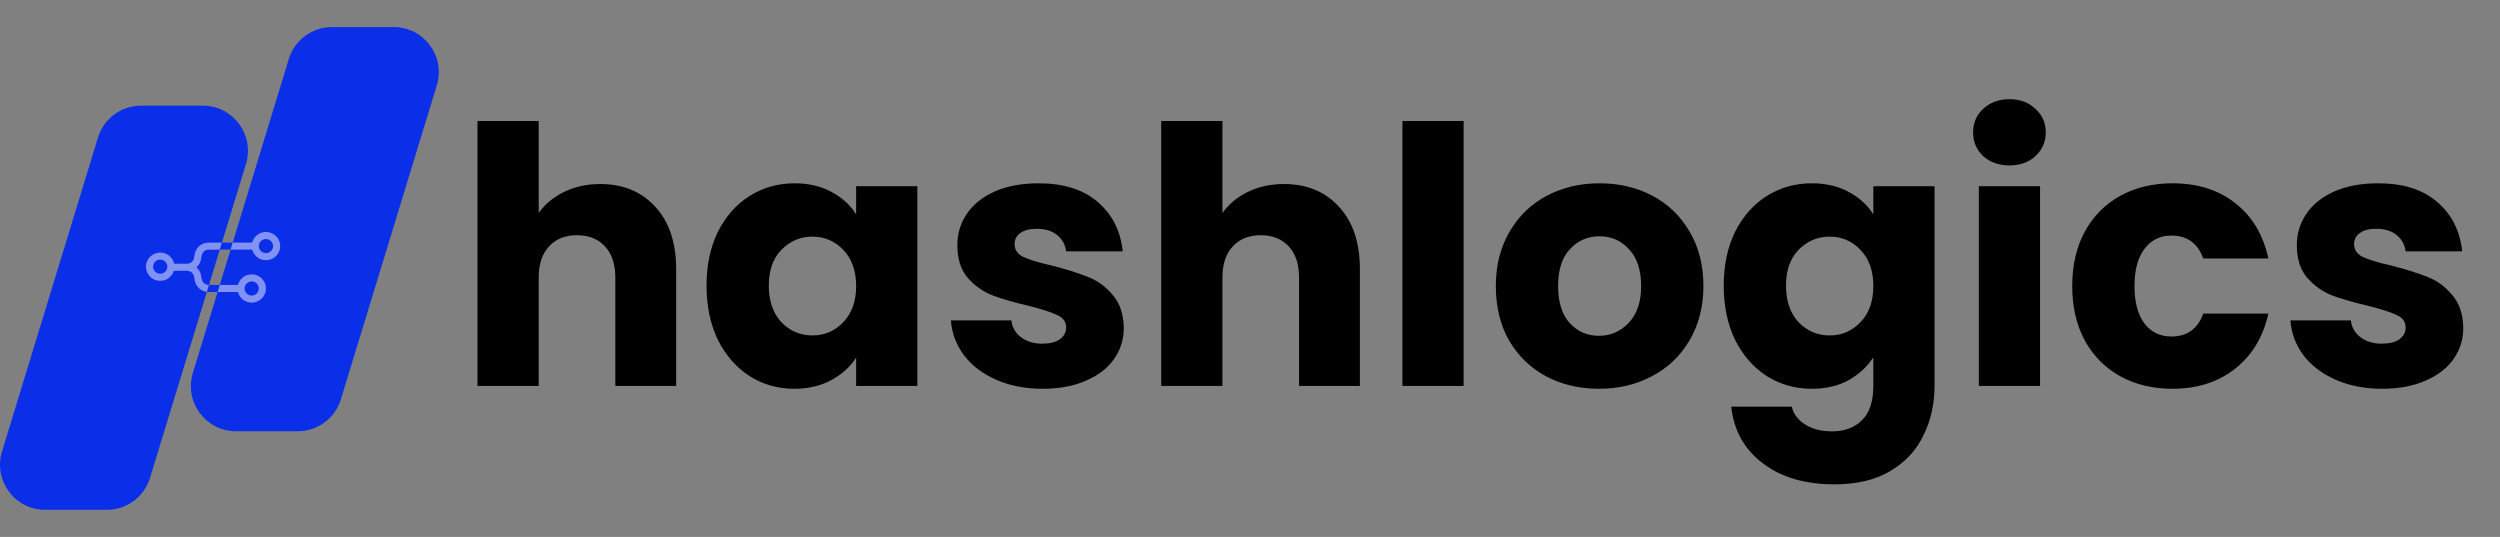
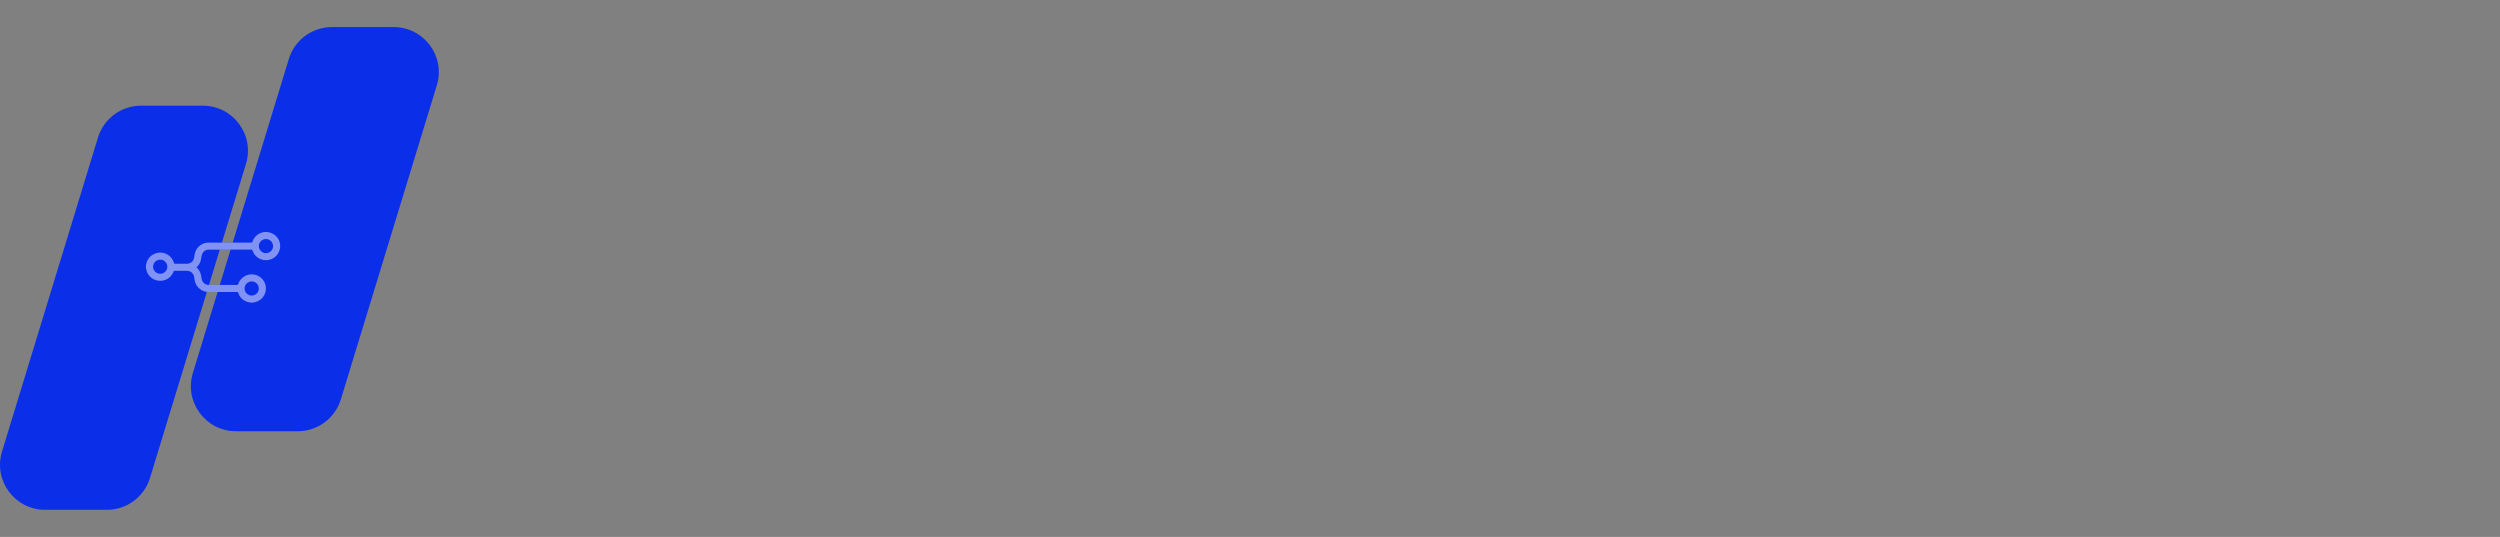
<svg xmlns="http://www.w3.org/2000/svg" width="149" height="32" viewBox="0 0 149 32" fill="none">
  <rect x="0" y="0" width="149" height="32" fill="#808080" stroke="none" />
  <path d="M8.701 15.815C8.711 15.77 8.718 15.724 8.73 15.679C8.825 15.33 9.119 15.088 9.486 15.056C9.877 15.023 10.245 15.271 10.363 15.648C10.385 15.719 10.385 15.719 10.459 15.719C10.586 15.719 10.842 15.719 10.842 15.719H10.823C10.823 15.719 11.004 15.72 11.096 15.719C11.141 15.718 11.188 15.719 11.232 15.71C11.415 15.674 11.54 15.538 11.571 15.353C11.586 15.26 11.598 15.165 11.623 15.075C11.72 14.718 12.048 14.462 12.413 14.459C12.802 14.455 14.595 14.457 14.985 14.458C15.019 14.458 15.033 14.448 15.043 14.415C15.165 14.029 15.551 13.781 15.947 13.831C16.308 13.877 16.596 14.127 16.677 14.465C16.788 14.922 16.507 15.38 16.053 15.485C15.608 15.588 15.181 15.345 15.039 14.906C15.031 14.883 15.021 14.877 14.999 14.877C14.611 14.878 12.819 14.876 12.431 14.879C12.215 14.88 12.052 15.035 12.015 15.263C12.002 15.349 11.988 15.436 11.967 15.521C11.93 15.667 11.854 15.792 11.746 15.897C11.736 15.907 11.724 15.916 11.707 15.931C11.725 15.946 11.739 15.956 11.751 15.968C11.896 16.112 11.972 16.289 11.999 16.491C12.007 16.549 12.016 16.607 12.03 16.664C12.078 16.85 12.241 16.98 12.43 16.982C12.535 16.984 14.043 16.982 14.149 16.983C14.173 16.983 14.183 16.976 14.19 16.952C14.308 16.581 14.643 16.341 15.026 16.351C15.426 16.361 15.766 16.65 15.838 17.039C15.915 17.457 15.671 17.864 15.265 17.993C15.206 18.012 15.145 18.021 15.085 18.035C15.031 18.035 14.977 18.035 14.923 18.035C14.916 18.033 14.91 18.03 14.904 18.029C14.547 17.975 14.306 17.778 14.189 17.43C14.181 17.405 14.168 17.403 14.148 17.403C14.036 17.403 12.52 17.404 12.409 17.402C12.049 17.395 11.725 17.144 11.626 16.793C11.6 16.698 11.587 16.6 11.57 16.503C11.535 16.296 11.371 16.148 11.164 16.142C11.075 16.14 10.986 16.146 10.898 16.14C10.83 16.135 10.859 16.14 10.83 16.141C10.685 16.142 10.539 16.142 10.393 16.141C10.371 16.141 10.361 16.148 10.353 16.17C10.206 16.56 9.847 16.779 9.438 16.729C9.105 16.689 8.823 16.445 8.732 16.119C8.72 16.073 8.711 16.026 8.701 15.98C8.701 15.925 8.701 15.87 8.701 15.815ZM16.277 14.665C16.272 14.428 16.081 14.242 15.847 14.246C15.612 14.25 15.423 14.444 15.429 14.674C15.434 14.906 15.624 15.091 15.855 15.088C16.09 15.086 16.282 14.894 16.277 14.665ZM15.427 17.192C15.426 16.959 15.235 16.77 15.002 16.772C14.767 16.774 14.577 16.964 14.579 17.195C14.58 17.427 14.771 17.616 15.004 17.615C15.238 17.614 15.428 17.424 15.427 17.192ZM9.551 15.475C9.316 15.474 9.127 15.661 9.126 15.895C9.125 16.126 9.316 16.316 9.549 16.316C9.783 16.317 9.973 16.129 9.974 15.896C9.975 15.663 9.787 15.476 9.551 15.475Z" fill="#0B2EE8" />
  <path d="M12.092 6.298C13.896 6.298 15.187 8.043 14.66 9.769L8.94 28.485C8.595 29.615 7.553 30.386 6.372 30.386H2.687C0.883 30.386 -0.408 28.642 0.119 26.916L5.839 8.198C6.184 7.069 7.226 6.298 8.407 6.298H12.092ZM23.467 1.614C25.271 1.614 26.562 3.358 26.035 5.084L20.315 23.802C19.97 24.931 18.928 25.702 17.747 25.702H14.062C12.258 25.702 10.967 23.958 11.494 22.232L17.214 3.515C17.559 2.386 18.601 1.614 19.782 1.614H23.467Z" fill="#0B2EE8" />
  <path opacity="0.48" d="M8.699 15.815C8.709 15.77 8.716 15.724 8.728 15.679C8.823 15.33 9.117 15.088 9.484 15.056C9.875 15.023 10.243 15.271 10.361 15.648C10.383 15.719 10.383 15.719 10.457 15.719C10.584 15.719 10.84 15.719 10.84 15.719H10.821C10.821 15.719 11.002 15.72 11.094 15.719C11.139 15.718 11.186 15.719 11.23 15.71C11.412 15.674 11.538 15.538 11.569 15.353C11.584 15.26 11.596 15.165 11.621 15.075C11.718 14.718 12.046 14.462 12.411 14.459C12.8 14.455 14.594 14.457 14.983 14.458C15.017 14.458 15.031 14.448 15.041 14.415C15.163 14.029 15.549 13.781 15.945 13.831C16.306 13.877 16.594 14.127 16.675 14.465C16.785 14.922 16.505 15.38 16.051 15.485C15.606 15.588 15.179 15.345 15.037 14.906C15.029 14.883 15.02 14.877 14.997 14.877C14.609 14.878 12.817 14.876 12.429 14.879C12.213 14.88 12.05 15.035 12.014 15.263C12 15.349 11.986 15.436 11.965 15.521C11.928 15.667 11.852 15.792 11.745 15.897C11.734 15.907 11.722 15.916 11.705 15.931C11.723 15.946 11.737 15.956 11.749 15.968C11.894 16.112 11.97 16.289 11.997 16.491C12.005 16.549 12.014 16.607 12.028 16.664C12.076 16.85 12.239 16.98 12.428 16.982C12.533 16.984 14.041 16.982 14.147 16.983C14.171 16.983 14.181 16.976 14.188 16.952C14.306 16.581 14.642 16.341 15.024 16.351C15.424 16.361 15.764 16.65 15.836 17.039C15.913 17.457 15.669 17.864 15.263 17.993C15.204 18.012 15.143 18.021 15.083 18.035C15.029 18.035 14.975 18.035 14.921 18.035C14.915 18.033 14.909 18.03 14.902 18.029C14.545 17.975 14.305 17.778 14.187 17.43C14.179 17.405 14.166 17.403 14.146 17.403C14.034 17.403 12.518 17.404 12.407 17.402C12.047 17.395 11.723 17.144 11.624 16.793C11.598 16.698 11.585 16.6 11.569 16.503C11.533 16.296 11.369 16.148 11.162 16.142C11.073 16.14 10.984 16.146 10.896 16.14C10.828 16.135 10.857 16.14 10.828 16.141C10.683 16.142 10.537 16.142 10.392 16.141C10.369 16.141 10.359 16.148 10.351 16.17C10.204 16.56 9.845 16.779 9.436 16.729C9.103 16.689 8.821 16.445 8.73 16.119C8.718 16.073 8.71 16.026 8.699 15.98C8.699 15.925 8.699 15.87 8.699 15.815ZM16.275 14.665C16.27 14.428 16.079 14.242 15.845 14.246C15.61 14.25 15.421 14.444 15.427 14.674C15.432 14.906 15.622 15.091 15.853 15.088C16.088 15.086 16.28 14.894 16.275 14.665ZM15.425 17.192C15.424 16.959 15.233 16.77 15 16.772C14.765 16.774 14.575 16.964 14.577 17.195C14.578 17.427 14.769 17.616 15.002 17.615C15.236 17.614 15.426 17.424 15.425 17.192ZM9.549 15.475C9.314 15.474 9.125 15.661 9.124 15.895C9.123 16.126 9.314 16.316 9.548 16.316C9.781 16.317 9.971 16.129 9.972 15.896C9.973 15.663 9.785 15.476 9.549 15.475Z" fill="white" />
-   <path d="M13.097 16.982L12.969 17.402C12.684 17.402 12.45 17.403 12.408 17.402C12.381 17.401 12.355 17.396 12.328 17.393L12.453 16.982C12.539 16.982 12.802 16.982 13.097 16.982ZM13.74 14.877C13.519 14.877 13.296 14.877 13.097 14.877L13.225 14.459C13.43 14.458 13.652 14.458 13.868 14.459L13.74 14.877Z" fill="#0B2EE8" />
-   <path d="M35.777 10.968C37.142 10.968 38.237 11.423 39.062 12.333C39.887 13.229 40.299 14.467 40.299 16.045V23H36.673V16.536C36.673 15.74 36.467 15.121 36.054 14.68C35.642 14.239 35.087 14.019 34.39 14.019C33.693 14.019 33.139 14.239 32.726 14.68C32.314 15.121 32.107 15.74 32.107 16.536V23H28.459V7.213H32.107V12.696C32.477 12.17 32.982 11.75 33.622 11.437C34.262 11.124 34.98 10.968 35.777 10.968ZM42.109 17.027C42.109 15.804 42.337 14.73 42.792 13.805C43.261 12.881 43.894 12.17 44.69 11.672C45.487 11.174 46.376 10.925 47.357 10.925C48.196 10.925 48.929 11.096 49.554 11.437C50.194 11.779 50.685 12.227 51.026 12.781V11.096H54.674V23H51.026V21.315C50.671 21.869 50.173 22.317 49.533 22.659C48.907 23 48.175 23.171 47.336 23.171C46.369 23.171 45.487 22.922 44.69 22.424C43.894 21.912 43.261 21.194 42.792 20.269C42.337 19.331 42.109 18.25 42.109 17.027ZM51.026 17.048C51.026 16.138 50.77 15.42 50.258 14.893C49.761 14.367 49.149 14.104 48.424 14.104C47.698 14.104 47.08 14.367 46.568 14.893C46.07 15.405 45.821 16.116 45.821 17.027C45.821 17.937 46.07 18.662 46.568 19.203C47.08 19.729 47.698 19.992 48.424 19.992C49.149 19.992 49.761 19.729 50.258 19.203C50.77 18.676 51.026 17.958 51.026 17.048ZM62.156 23.171C61.118 23.171 60.194 22.993 59.383 22.637C58.572 22.282 57.932 21.798 57.463 21.187C56.994 20.561 56.73 19.864 56.674 19.096H60.279C60.322 19.508 60.514 19.843 60.855 20.099C61.196 20.355 61.616 20.483 62.114 20.483C62.569 20.483 62.917 20.397 63.159 20.227C63.415 20.042 63.543 19.807 63.543 19.523C63.543 19.181 63.365 18.932 63.01 18.776C62.654 18.605 62.078 18.42 61.282 18.221C60.428 18.022 59.717 17.816 59.148 17.603C58.579 17.375 58.089 17.027 57.676 16.557C57.264 16.074 57.058 15.427 57.058 14.616C57.058 13.933 57.242 13.315 57.612 12.76C57.996 12.191 58.551 11.743 59.276 11.416C60.016 11.089 60.89 10.925 61.9 10.925C63.394 10.925 64.567 11.295 65.42 12.035C66.288 12.774 66.786 13.756 66.914 14.979H63.543C63.486 14.566 63.301 14.239 62.988 13.997C62.69 13.756 62.291 13.635 61.794 13.635C61.367 13.635 61.04 13.72 60.812 13.891C60.585 14.047 60.471 14.268 60.471 14.552C60.471 14.893 60.649 15.149 61.004 15.32C61.374 15.491 61.943 15.661 62.711 15.832C63.593 16.06 64.311 16.287 64.866 16.515C65.42 16.728 65.904 17.084 66.316 17.581C66.743 18.065 66.963 18.719 66.978 19.544C66.978 20.241 66.778 20.867 66.38 21.421C65.996 21.962 65.434 22.388 64.695 22.701C63.97 23.014 63.123 23.171 62.156 23.171ZM76.527 10.968C77.892 10.968 78.987 11.423 79.812 12.333C80.637 13.229 81.049 14.467 81.049 16.045V23H77.423V16.536C77.423 15.74 77.216 15.121 76.804 14.68C76.392 14.239 75.837 14.019 75.14 14.019C74.443 14.019 73.888 14.239 73.476 14.68C73.064 15.121 72.857 15.74 72.857 16.536V23H69.209V7.213H72.857V12.696C73.227 12.17 73.732 11.75 74.372 11.437C75.012 11.124 75.73 10.968 76.527 10.968ZM87.232 7.213V23H83.584V7.213H87.232ZM95.295 23.171C94.129 23.171 93.076 22.922 92.137 22.424C91.213 21.926 90.481 21.215 89.94 20.291C89.414 19.366 89.151 18.285 89.151 17.048C89.151 15.825 89.421 14.751 89.961 13.827C90.502 12.888 91.241 12.17 92.18 11.672C93.119 11.174 94.171 10.925 95.337 10.925C96.504 10.925 97.556 11.174 98.495 11.672C99.433 12.17 100.173 12.888 100.713 13.827C101.254 14.751 101.524 15.825 101.524 17.048C101.524 18.271 101.247 19.352 100.692 20.291C100.152 21.215 99.405 21.926 98.452 22.424C97.513 22.922 96.461 23.171 95.295 23.171ZM95.295 20.013C95.992 20.013 96.582 19.757 97.065 19.245C97.563 18.733 97.812 18.001 97.812 17.048C97.812 16.095 97.57 15.363 97.087 14.851C96.617 14.339 96.034 14.083 95.337 14.083C94.626 14.083 94.036 14.339 93.567 14.851C93.097 15.348 92.863 16.081 92.863 17.048C92.863 18.001 93.09 18.733 93.545 19.245C94.015 19.757 94.598 20.013 95.295 20.013ZM107.982 10.925C108.821 10.925 109.554 11.096 110.179 11.437C110.819 11.779 111.31 12.227 111.651 12.781V11.096H115.299V22.979C115.299 24.074 115.079 25.062 114.638 25.944C114.211 26.84 113.55 27.551 112.654 28.077C111.772 28.604 110.67 28.867 109.347 28.867C107.584 28.867 106.154 28.447 105.059 27.608C103.964 26.783 103.338 25.66 103.182 24.237H106.787C106.901 24.692 107.171 25.048 107.598 25.304C108.025 25.574 108.551 25.709 109.177 25.709C109.93 25.709 110.528 25.489 110.969 25.048C111.424 24.621 111.651 23.932 111.651 22.979V21.293C111.296 21.848 110.805 22.303 110.179 22.659C109.554 23 108.821 23.171 107.982 23.171C107.001 23.171 106.112 22.922 105.315 22.424C104.519 21.912 103.886 21.194 103.417 20.269C102.962 19.331 102.734 18.25 102.734 17.027C102.734 15.804 102.962 14.73 103.417 13.805C103.886 12.881 104.519 12.17 105.315 11.672C106.112 11.174 107.001 10.925 107.982 10.925ZM111.651 17.048C111.651 16.138 111.395 15.42 110.883 14.893C110.386 14.367 109.774 14.104 109.049 14.104C108.323 14.104 107.705 14.367 107.193 14.893C106.695 15.405 106.446 16.116 106.446 17.027C106.446 17.937 106.695 18.662 107.193 19.203C107.705 19.729 108.323 19.992 109.049 19.992C109.774 19.992 110.386 19.729 110.883 19.203C111.395 18.676 111.651 17.958 111.651 17.048ZM119.773 9.859C119.133 9.859 118.607 9.674 118.195 9.304C117.796 8.92 117.597 8.451 117.597 7.896C117.597 7.327 117.796 6.858 118.195 6.488C118.607 6.104 119.133 5.912 119.773 5.912C120.399 5.912 120.911 6.104 121.309 6.488C121.722 6.858 121.928 7.327 121.928 7.896C121.928 8.451 121.722 8.92 121.309 9.304C120.911 9.674 120.399 9.859 119.773 9.859ZM121.587 11.096V23H117.939V11.096H121.587ZM123.505 17.048C123.505 15.811 123.754 14.73 124.252 13.805C124.764 12.881 125.468 12.17 126.364 11.672C127.274 11.174 128.312 10.925 129.478 10.925C130.972 10.925 132.216 11.316 133.212 12.099C134.221 12.881 134.883 13.983 135.196 15.405H131.313C130.986 14.495 130.353 14.04 129.414 14.04C128.746 14.04 128.212 14.303 127.814 14.829C127.416 15.341 127.217 16.081 127.217 17.048C127.217 18.015 127.416 18.762 127.814 19.288C128.212 19.8 128.746 20.056 129.414 20.056C130.353 20.056 130.986 19.601 131.313 18.691H135.196C134.883 20.084 134.221 21.18 133.212 21.976C132.202 22.772 130.957 23.171 129.478 23.171C128.312 23.171 127.274 22.922 126.364 22.424C125.468 21.926 124.764 21.215 124.252 20.291C123.754 19.366 123.505 18.285 123.505 17.048ZM141.99 23.171C140.951 23.171 140.027 22.993 139.216 22.637C138.406 22.282 137.766 21.798 137.296 21.187C136.827 20.561 136.564 19.864 136.507 19.096H140.112C140.155 19.508 140.347 19.843 140.688 20.099C141.03 20.355 141.449 20.483 141.947 20.483C142.402 20.483 142.75 20.397 142.992 20.227C143.248 20.042 143.376 19.807 143.376 19.523C143.376 19.181 143.198 18.932 142.843 18.776C142.487 18.605 141.911 18.42 141.115 18.221C140.262 18.022 139.55 17.816 138.982 17.603C138.413 17.375 137.922 17.027 137.51 16.557C137.097 16.074 136.891 15.427 136.891 14.616C136.891 13.933 137.076 13.315 137.446 12.76C137.83 12.191 138.384 11.743 139.11 11.416C139.849 11.089 140.724 10.925 141.734 10.925C143.227 10.925 144.4 11.295 145.254 12.035C146.121 12.774 146.619 13.756 146.747 14.979H143.376C143.319 14.566 143.134 14.239 142.822 13.997C142.523 13.756 142.125 13.635 141.627 13.635C141.2 13.635 140.873 13.72 140.646 13.891C140.418 14.047 140.304 14.268 140.304 14.552C140.304 14.893 140.482 15.149 140.838 15.32C141.207 15.491 141.776 15.661 142.544 15.832C143.426 16.06 144.144 16.287 144.699 16.515C145.254 16.728 145.737 17.084 146.15 17.581C146.576 18.065 146.797 18.719 146.811 19.544C146.811 20.241 146.612 20.867 146.214 21.421C145.83 21.962 145.268 22.388 144.528 22.701C143.803 23.014 142.957 23.171 141.99 23.171Z" fill="black" />
</svg>